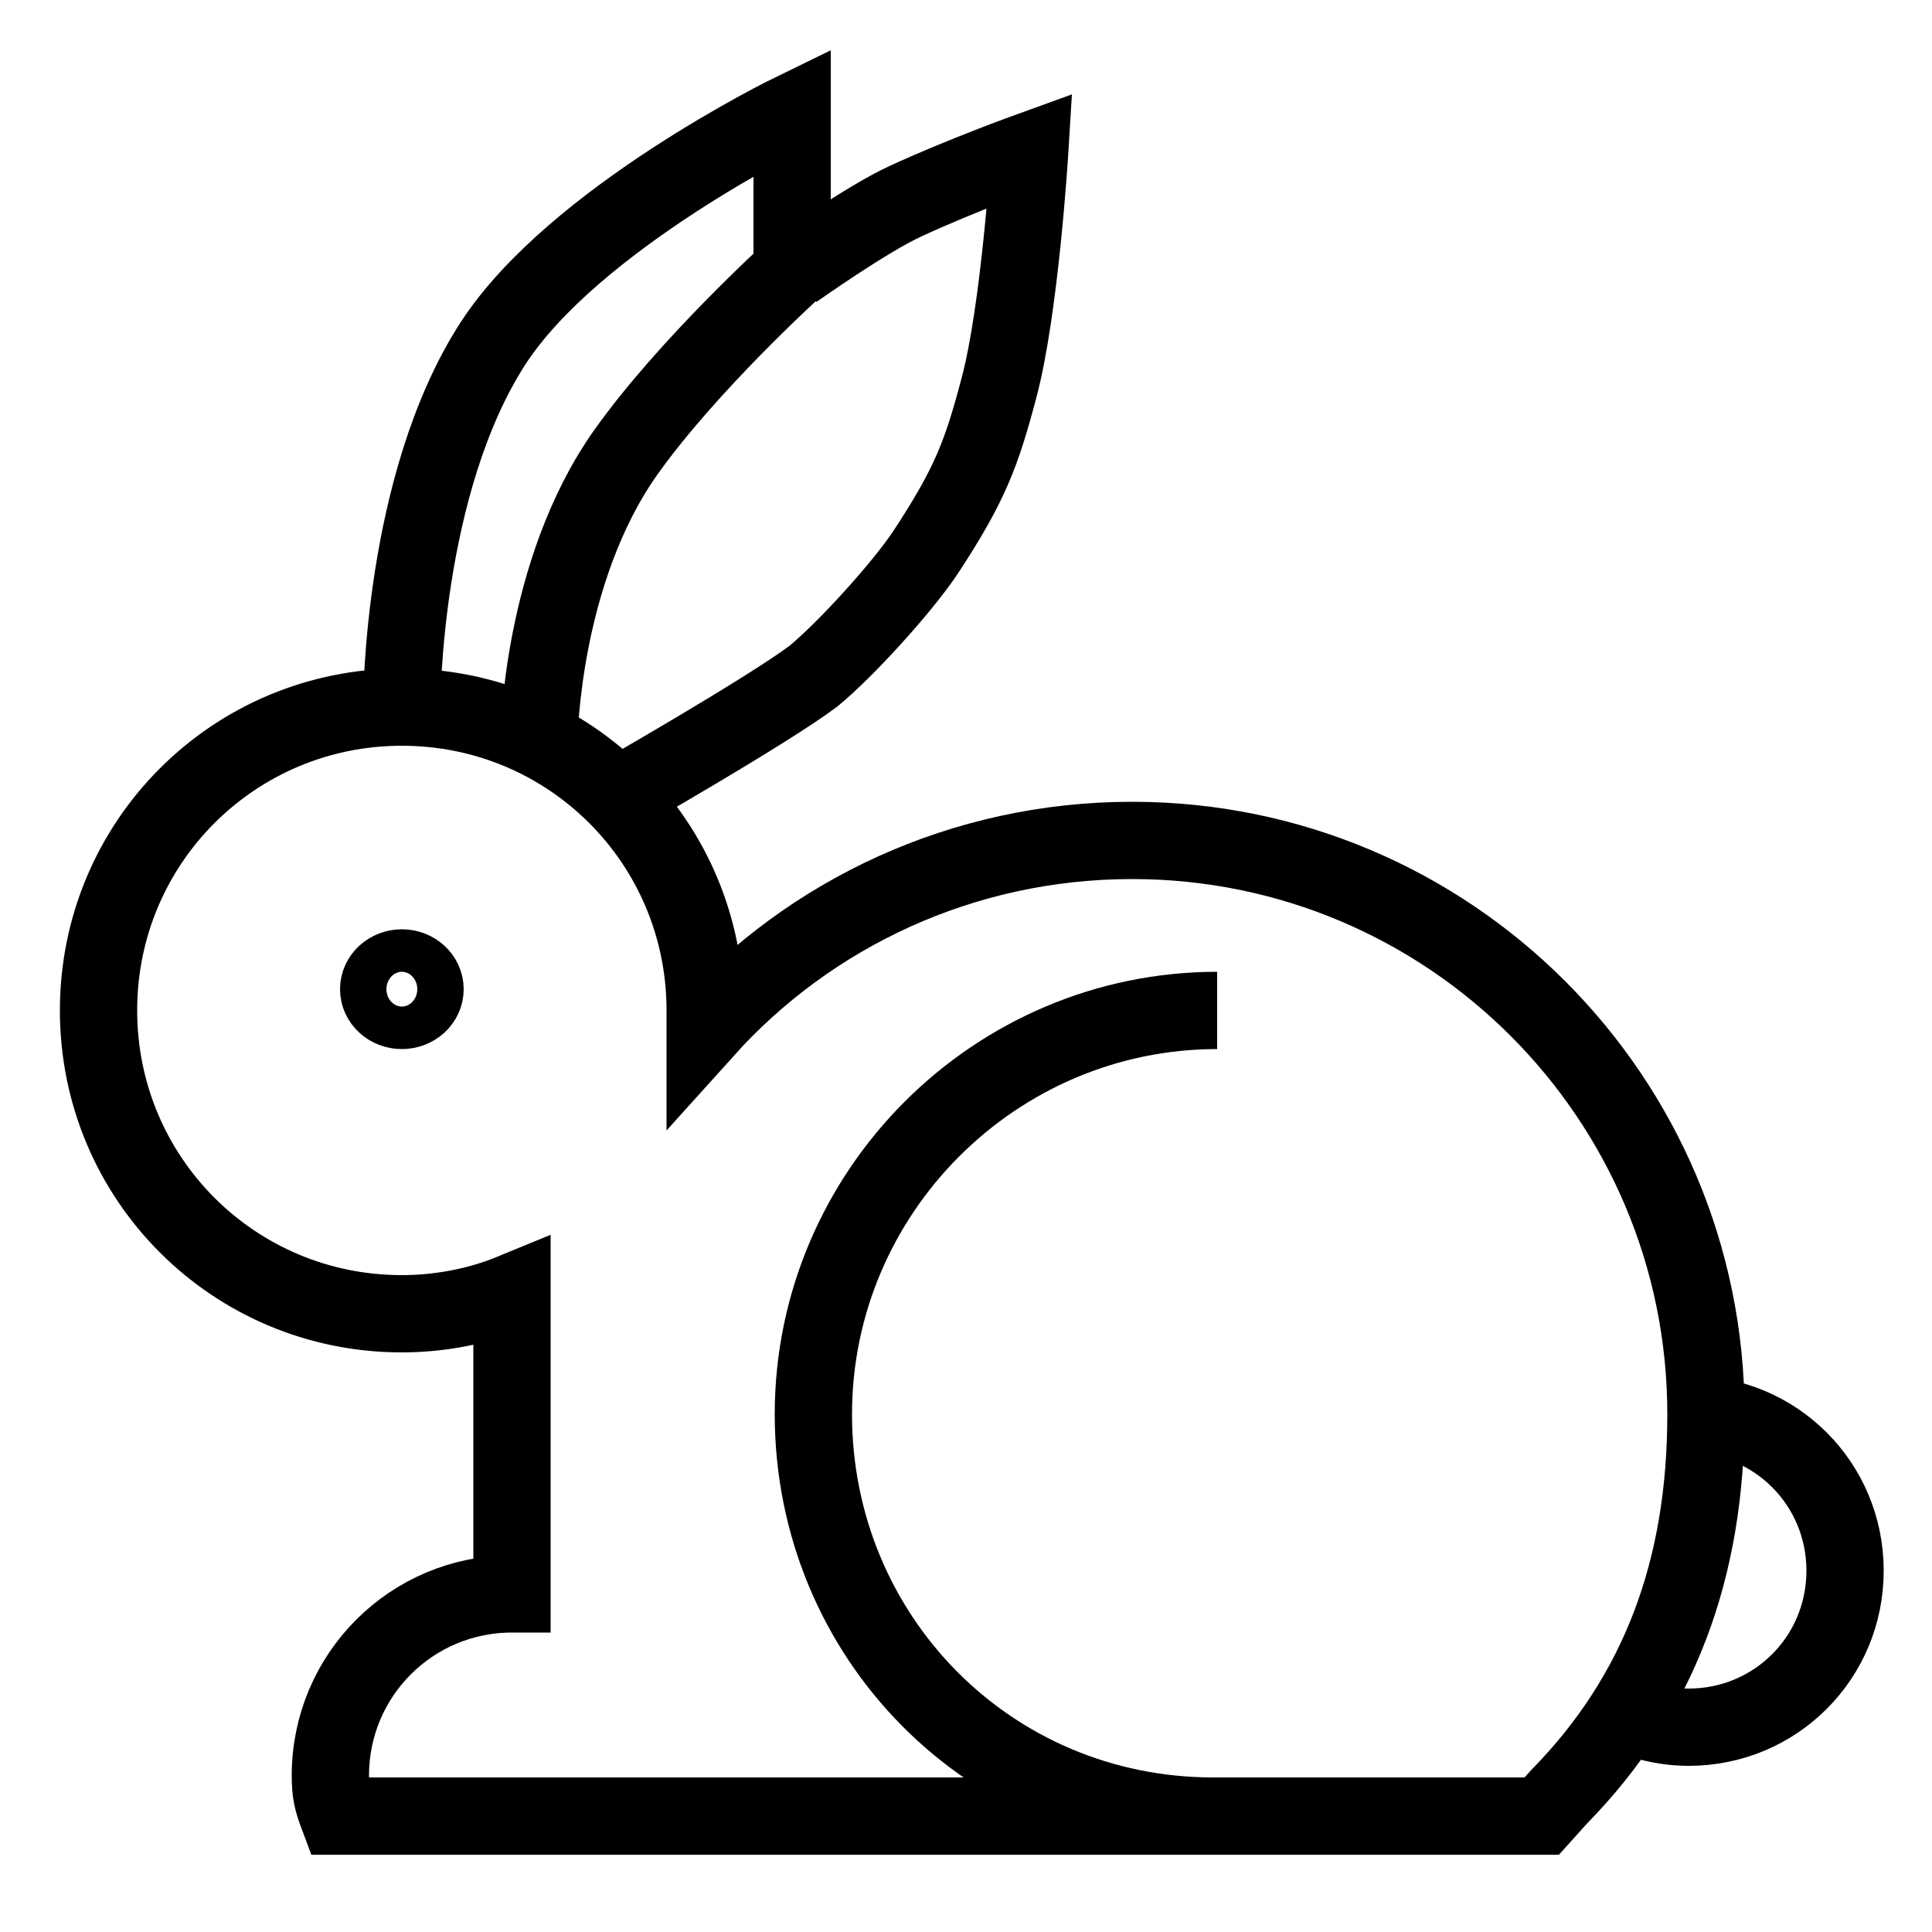
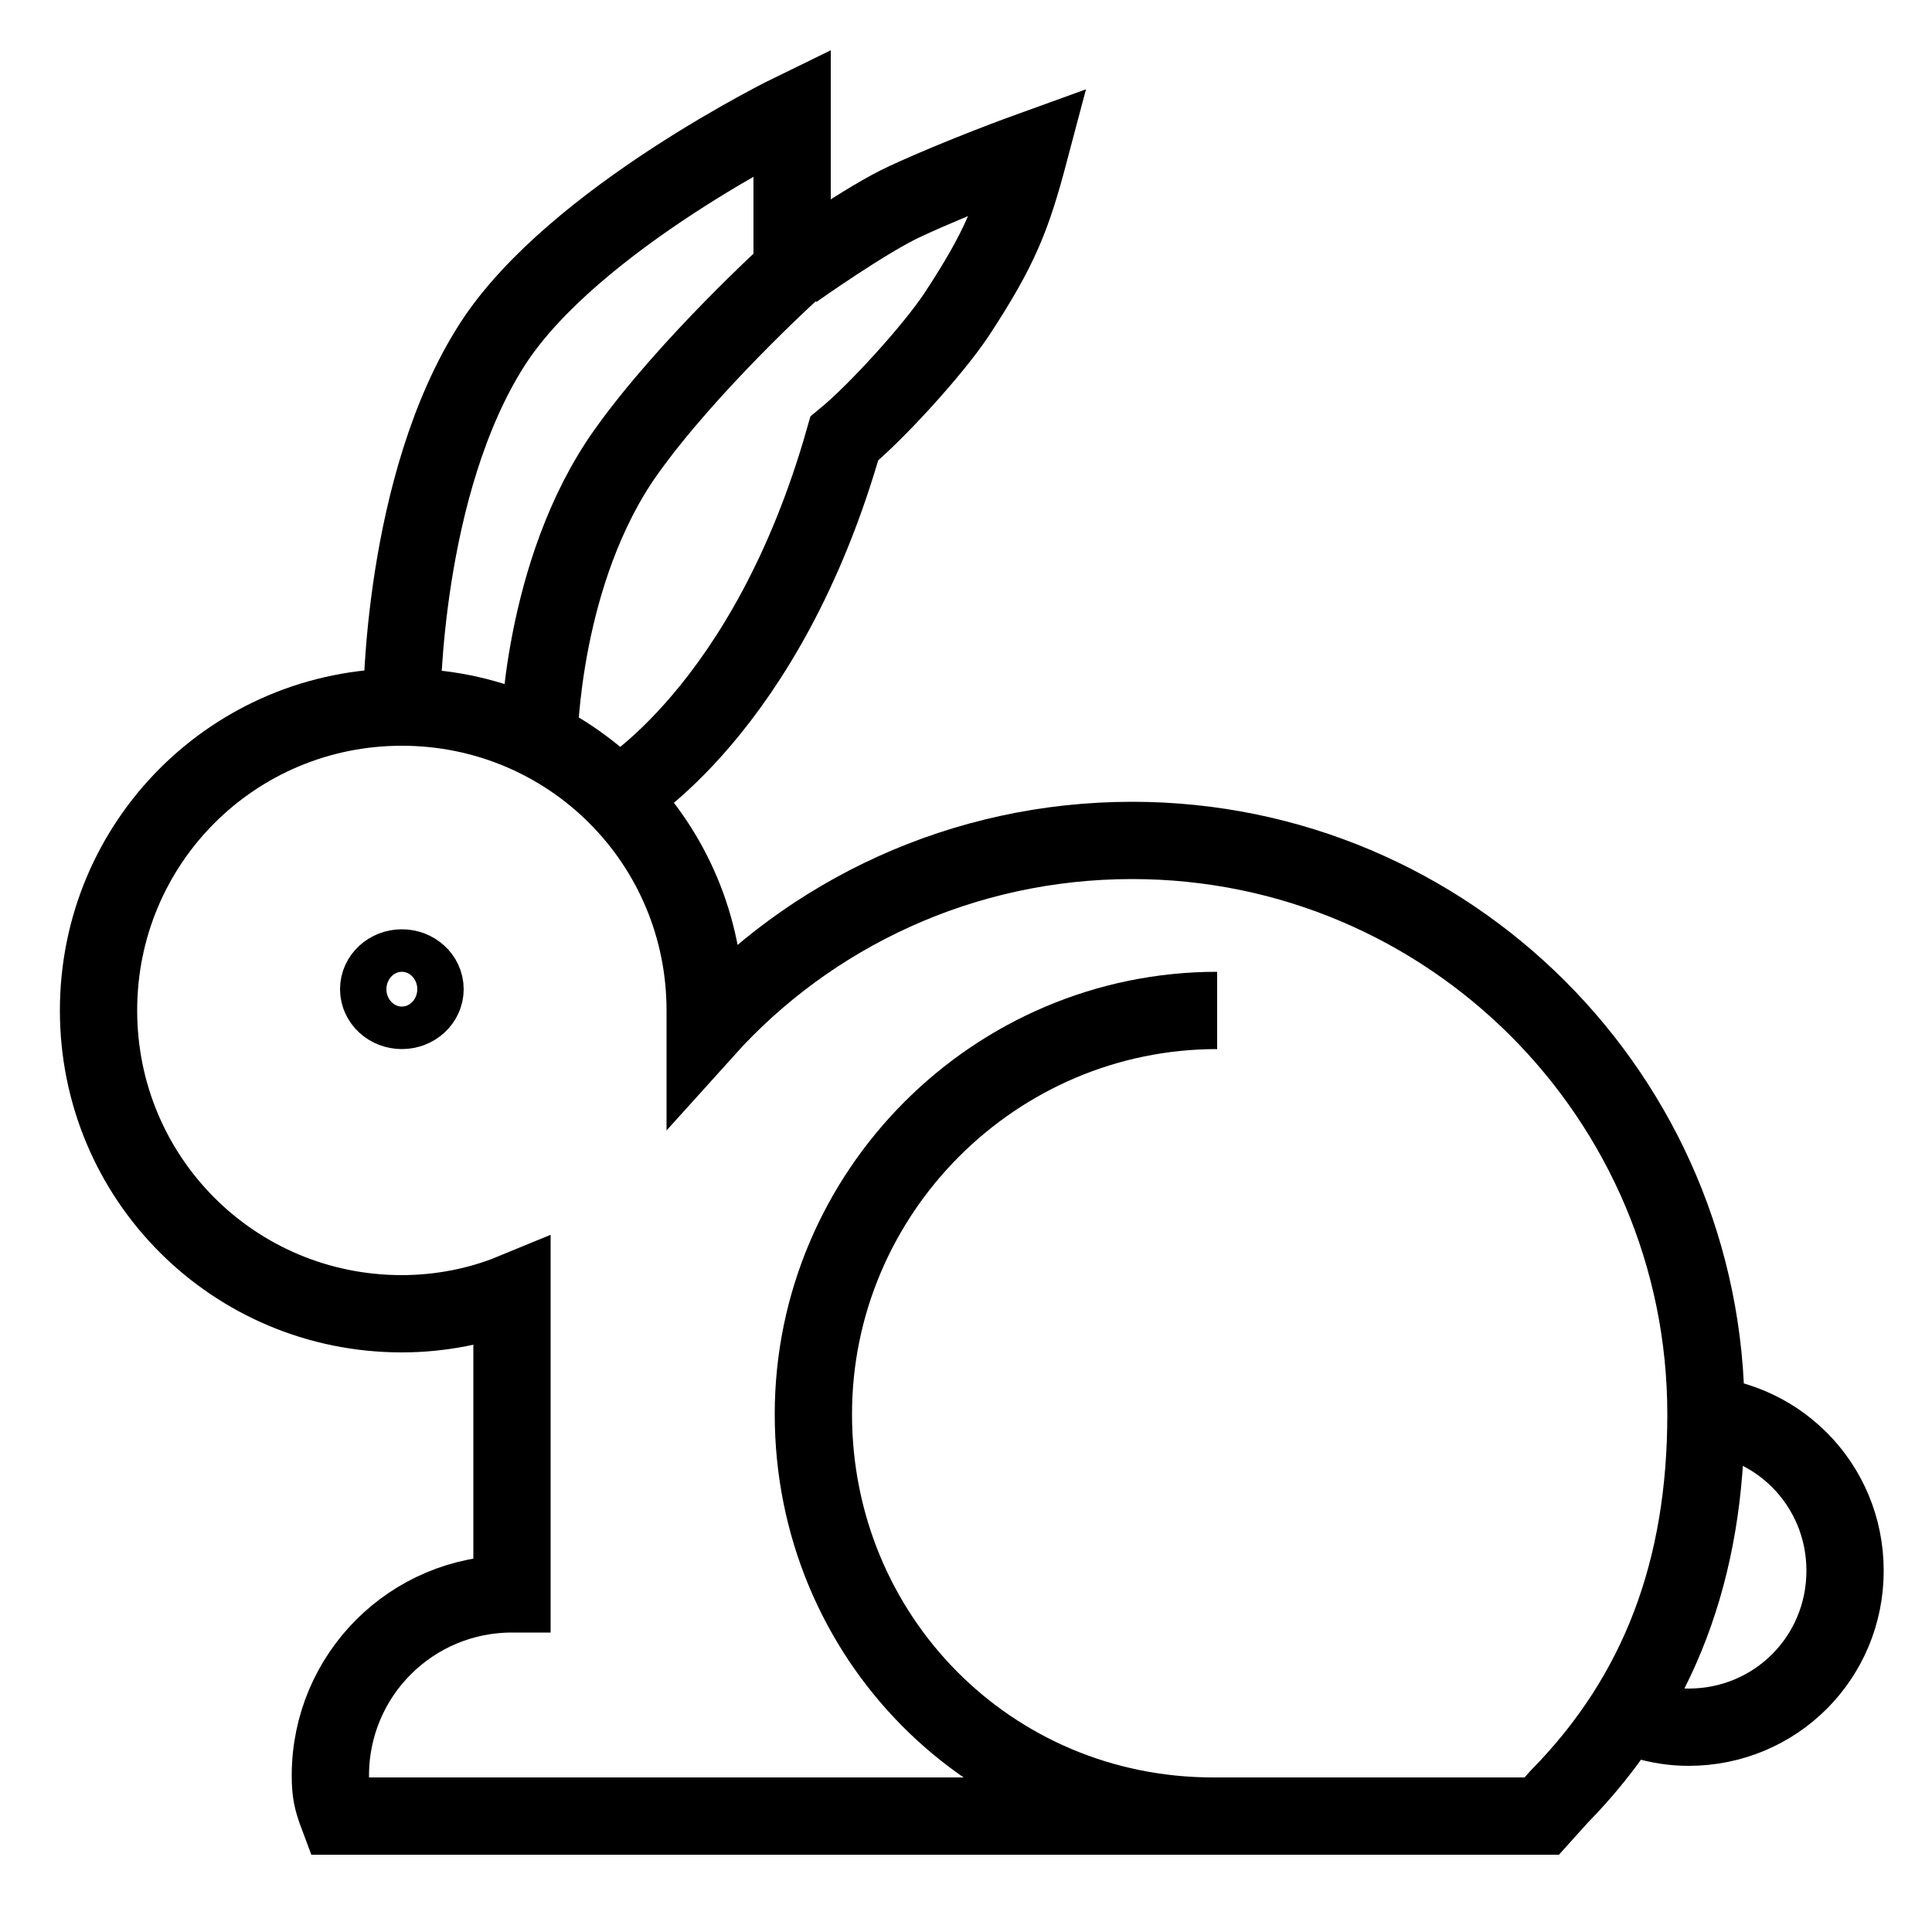
<svg xmlns="http://www.w3.org/2000/svg" version="1.1" id="Layer_1" x="0px" y="0px" viewBox="0 0 100 100" style="enable-background:new 0 0 100 100;" xml:space="preserve">
  <style type="text/css">
	.st0{display:none;}
	.st1{display:inline;fill:none;stroke:#231F20;stroke-width:2;stroke-miterlimit:10;}
	.st2{display:inline;}
	.st3{fill:none;stroke:#000000;stroke-width:2;stroke-miterlimit:10;}
	.st4{display:inline;fill:none;stroke:#000000;stroke-width:2;stroke-miterlimit:10;}
	.st5{fill:none;stroke:#000000;stroke-width:4;stroke-miterlimit:10;}
</style>
  <g class="st0">
    <path class="st1" d="M63.9,71.7c0-6.6-4.6-12.1-10.8-13.4v-3.4c2.3-1.1,3.9-3.4,3.9-6.2c0-0.6,0-2.8,0-3.4c0-3.8-3.1-6.8-6.8-6.8   c-3.8,0-6.8,3.1-6.8,6.8c0,0.6,0,2.8,0,3.4c0,2.7,1.6,5,3.8,6.1v3.5c-6.1,1.4-10.7,6.8-10.7,13.4C36.5,71.7,63.9,71.7,63.9,71.7z" />
    <path class="st1" d="M57.1,43.3c1-0.6,2.1-1.1,3.2-1.3v-2.6c-1.7-0.8-2.9-2.6-2.9-4.6c0-0.4,0-2.1,0-2.6c0-2.9,2.3-5.2,5.2-5.2   s5.2,2.3,5.2,5.2c0,0.4,0,2.1,0,2.6c0,2.1-1.2,3.8-3,4.7V42c4.7,1,8.2,5.1,8.2,10.1H56.2" />
    <path class="st1" d="M43.7,43.3c-1-0.6-2.1-1.1-3.2-1.3v-2.6c1.7-0.8,3-2.6,3-4.7c0-0.4,0-2.1,0-2.6c0-2.9-2.3-5.2-5.2-5.2   c-2.8,0-5.2,2.3-5.2,5.2c0,0.4,0,2.1,0,2.6c0,2,1.2,3.8,2.9,4.6V42c-4.6,1-8.1,5.2-8.1,10.1h15.8" />
  </g>
  <g class="st0">
    <polyline class="st1" points="25.8,32.3 31.3,32.3 40.5,63.1 64.6,63.1 68.5,37.6 32.9,37.6  " />
    <ellipse class="st1" cx="43.6" cy="69.9" rx="3.1" ry="3.1" />
    <circle class="st1" cx="61.1" cy="70.1" r="3.1" />
    <line class="st1" x1="38.9" y1="57.8" x2="41.7" y2="67.2" />
    <line class="st1" x1="47" y1="69.3" x2="58" y2="69.3" />
  </g>
  <g class="st0">
    <g class="st2">
      <g>
        <rect x="23.2" y="44.2" class="st3" width="45.2" height="24.7" />
      </g>
      <circle class="st3" cx="46" cy="56.5" r="7.7" />
      <line class="st3" x1="27.9" y1="48.9" x2="27.9" y2="64.2" />
      <line class="st3" x1="63.8" y1="48.9" x2="63.8" y2="64.2" />
    </g>
    <g class="st2">
      <g>
-         <polyline class="st3" points="28.7,44.2 28.7,38.2 73.9,38.2 73.9,62.9 68.4,62.9    " />
-       </g>
+         </g>
    </g>
    <g class="st2">
      <g>
-         <polyline class="st3" points="33.8,38.7 33.8,32.7 79,32.7 79,57.4 73.5,57.4    " />
-       </g>
+         </g>
    </g>
  </g>
  <g class="st0">
    <g class="st2">
      <circle class="st3" cx="50.8" cy="49.4" r="20.2" />
      <line class="st3" x1="50.4" y1="34.2" x2="50.4" y2="53.3" />
      <line class="st3" x1="50.4" y1="53.3" x2="57" y2="46.7" />
    </g>
    <circle class="st4" cx="50.8" cy="49.4" r="25.2" />
  </g>
  <g>
    <ellipse class="st5" cx="20.8" cy="51.2" rx="1.2" ry="1.1" />
    <path class="st5" d="M20.8,36.4c0,0,0-11.3,4.7-18.6c4.2-6.5,15.5-12,15.5-12V14c0,0-5.4,4.9-8.6,9.4c-4.4,6.2-4.5,14.8-4.5,14.8" />
    <path class="st5" d="M26.6,67" />
    <path class="st5" d="M63,52.3c-11.5,0-20.9,9.4-20.9,20.9c0,11.5,9.1,20.8,20.7,20.8" />
    <path class="st5" d="M36.5,53.3c0-0.1,0-0.9,0-1c0-8.7-7-15.7-15.7-15.7s-15.7,7-15.7,15.7c0,8.7,7,15.7,15.7,15.7   c2,0,4-0.4,5.7-1.1v15.6c-5.2,0-9.4,4.2-9.4,9.4c0,0.9,0.1,1.3,0.4,2.1l62.3,0l0.9-1c5.2-5.3,7.6-11.8,7.6-19.8   c0-16.4-13.3-29.7-29.7-29.7C49.8,43.5,41.9,47.3,36.5,53.3z" />
-     <path class="st5" d="M41.1,14c0,0,3.8-2.7,5.8-3.6c2.8-1.3,6.4-2.6,6.4-2.6s-0.5,8.2-1.6,12.3c-0.9,3.4-1.5,5-3.8,8.5   c-1.2,1.8-4.1,5-5.8,6.4C39.7,36.8,32,41.2,32,41.2" />
+     <path class="st5" d="M41.1,14c0,0,3.8-2.7,5.8-3.6c2.8-1.3,6.4-2.6,6.4-2.6c-0.9,3.4-1.5,5-3.8,8.5   c-1.2,1.8-4.1,5-5.8,6.4C39.7,36.8,32,41.2,32,41.2" />
    <path class="st5" d="M87.4,73.2c4.5,0,8.1,3.6,8.1,8.1s-3.6,8.1-8.1,8.1c-1.6,0-3.1-0.5-4.4-1.3" />
  </g>
</svg>